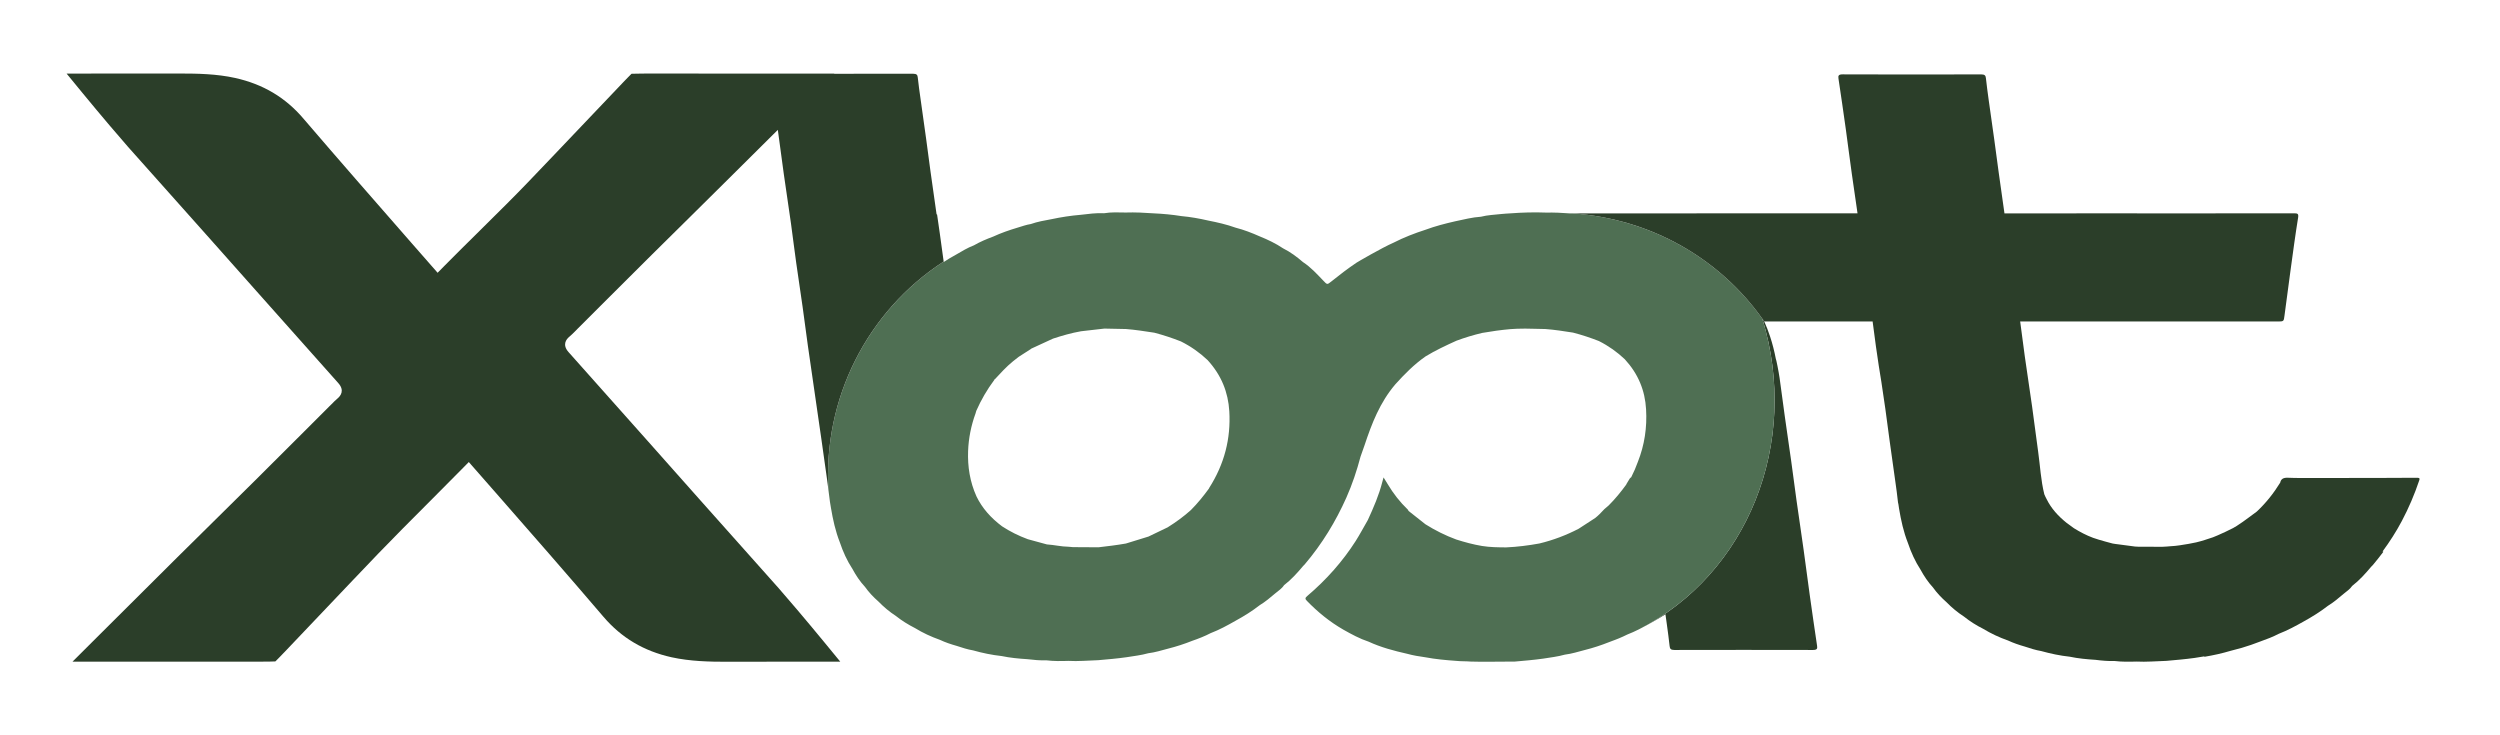
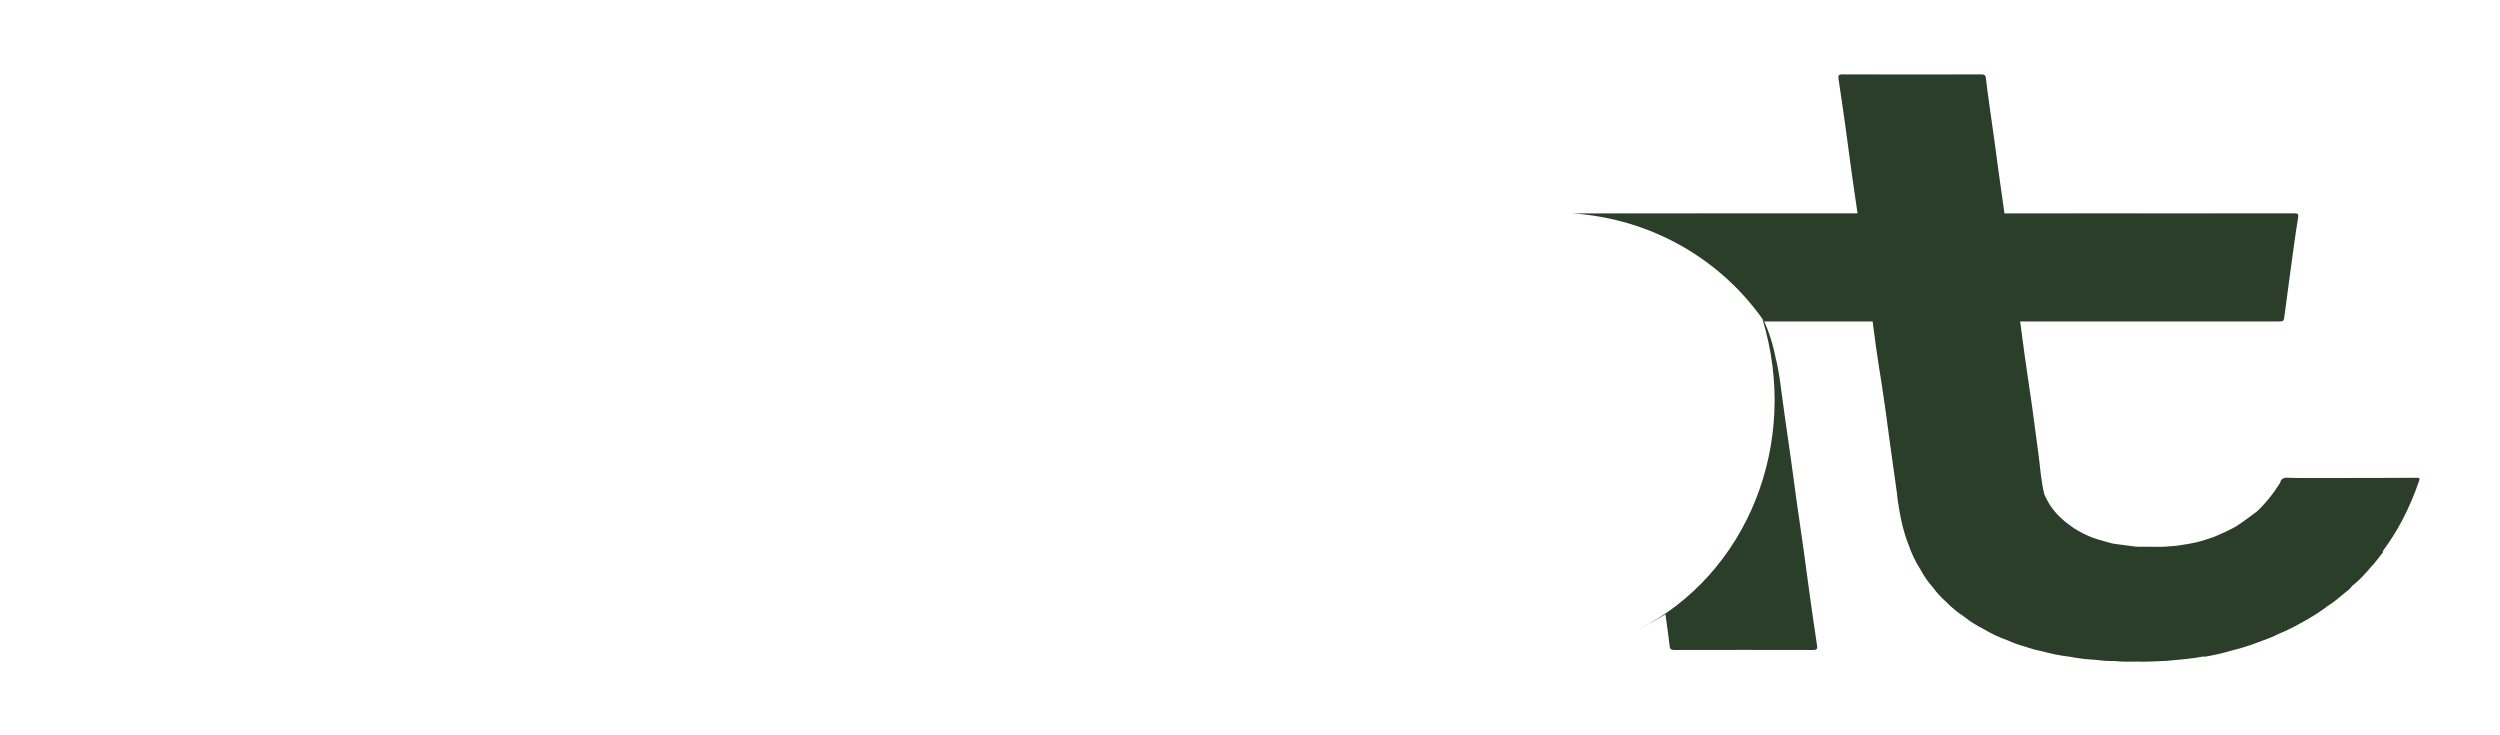
<svg xmlns="http://www.w3.org/2000/svg" version="1.1" id="圖層_1" x="0px" y="0px" width="481.89px" height="141.73px" viewBox="0 0 481.89 141.73" xml:space="preserve">
  <g>
    <path fill="#2B3E29" d="M312.078,123.034c-0.211,0.084-0.421,0.17-0.635,0.251C311.655,123.202,311.869,123.122,312.078,123.034z" />
    <path fill="#2B3E29" d="M350.255,124.494c-0.478-3.244-0.956-6.48-1.406-9.725c-0.411-2.902-0.767-5.813-1.178-8.705   c-0.444-3.227-0.938-6.441-1.389-9.664c-0.361-2.523-0.655-5.033-1.022-7.559c-0.389-2.84-0.822-5.66-1.216-8.494   c-0.355-2.496-0.672-4.996-1.017-7.498c-0.178-1.225-0.667-3.693-0.728-3.693c-0.278-1.45-0.639-2.896-1.111-4.313   c-0.322-0.979-0.688-1.938-1.116-2.873c0.005,0,0.009,0,0.014,0c-0.122-0.177-0.256-0.344-0.38-0.52   c7.333,23.987-2.899,49.239-23.841,59.874c0.89-0.443,1.757-0.92,2.615-1.402c0.873-0.486,1.722-0.992,2.544-1.521   c0.089,0.664,0.189,1.322,0.278,1.99c0.189,1.383,0.377,2.758,0.527,4.146c0.056,0.525,0.217,0.75,0.911,0.75   c8.899-0.02,17.809-0.02,26.713,0C350.244,125.287,350.333,125.033,350.255,124.494z" />
-     <path fill="#4F6F53" d="M339.708,61.451c-8.082-11.393-21.22-19.257-36.537-20.315c-0.181,0-0.362,0-0.543,0   c-1.527-0.115-3.061-0.191-4.605-0.158c-2.305-0.09-4.605-0.023-6.899,0.148c-0.572,0.038-1.156,0.062-1.722,0.124   c-1.316,0.152-2.655,0.19-3.938,0.524c-1.683,0.105-3.3,0.535-4.938,0.874c-1.955,0.443-3.899,0.949-5.771,1.642   c-2.111,0.683-4.161,1.475-6.099,2.467c-2.389,1.045-7.038,3.779-7.177,3.875c-1.694,1.136-3.289,2.362-4.861,3.627   c-0.811,0.649-0.8,0.62-1.533-0.152c-1.216-1.26-2.388-2.577-3.933-3.589c-1.161-1.007-2.405-1.933-3.838-2.653   c-1.4-0.936-2.911-1.661-4.494-2.301c-1.505-0.663-3.039-1.269-4.655-1.68c-1.711-0.615-3.5-1.021-5.288-1.374   c-1.694-0.392-3.395-0.696-5.139-0.854c-1.755-0.281-3.516-0.448-5.293-0.529c-1.828-0.124-3.639-0.225-5.455-0.162   c-1.4-0.02-2.8-0.096-4.177,0.138c-1.522-0.081-3.005,0.129-4.488,0.301c-1.911,0.162-3.766,0.444-5.627,0.84   c-1.355,0.248-2.716,0.487-4.005,0.94c-0.895,0.139-1.716,0.453-2.572,0.701c-1.605,0.478-3.183,1.031-4.677,1.719   c-1.294,0.477-2.55,1.012-3.716,1.685c-1.261,0.477-2.35,1.164-3.488,1.817c-0.794,0.439-1.594,0.897-2.328,1.398   c-0.004-0.031-0.008-0.063-0.013-0.093c-14.838,9.614-23.273,26.574-22.208,44.103c0.097,0.735,0.201,1.468,0.284,2.209   c0.011,0.139,0.15,0.906,0.195,1.178c0.377,2.254,0.866,4.482,1.716,6.648c0.6,1.785,1.372,3.508,2.438,5.135   c0.656,1.217,1.428,2.387,2.405,3.436c0.733,1.041,1.627,1.977,2.611,2.844c1,1.027,2.1,1.957,3.35,2.77   c1.122,0.896,2.366,1.664,3.688,2.338c1.494,0.916,3.1,1.66,4.794,2.262c1.033,0.486,2.116,0.85,3.233,1.164   c1.033,0.34,2.066,0.684,3.166,0.869c1.794,0.506,3.627,0.887,5.5,1.092c1.627,0.34,3.283,0.496,4.955,0.602   c1.233,0.152,2.466,0.258,3.71,0.225c1.383,0.168,2.783,0.152,4.172,0.105c1.933,0.113,3.855-0.082,5.771-0.135   c1.828-0.166,3.655-0.309,5.46-0.572c1.405-0.225,2.822-0.381,4.183-0.764c1.322-0.162,2.572-0.553,3.844-0.893   c1.589-0.4,3.139-0.906,4.649-1.508c1.222-0.42,2.411-0.887,3.539-1.475c1.7-0.648,3.261-1.508,4.811-2.391   c1.639-0.896,3.21-1.871,4.655-3.002c1.1-0.662,2.061-1.488,3.022-2.299c0.578-0.482,1.255-0.908,1.655-1.543   c1.428-1.102,2.578-2.391,3.694-3.717c0.1-0.115,0.216-0.201,0.3-0.305c3.377-3.971,5.977-8.279,8.021-12.852   c1.15-2.582,2.028-5.23,2.739-7.922c0.261-0.74,0.539-1.471,0.783-2.219c1.377-4.139,2.933-8.209,5.938-11.73   c1.75-1.938,3.578-3.798,5.789-5.349c1.894-1.16,3.927-2.109,5.977-3.04c1.616-0.602,3.255-1.098,4.944-1.499   c1.8-0.314,3.616-0.572,5.444-0.734c0.861-0.067,1.728-0.096,2.588-0.096c0.039,0,0.072,0,0.117-0.01   c0.128,0.01,0.278,0.01,0.411,0.01c0.494,0,0.966,0.02,1.444,0.028l2.188,0.048c1.805,0.134,3.555,0.411,5.327,0.688   c1.711,0.439,3.366,0.992,4.994,1.627c1.889,0.95,3.544,2.134,5,3.518c2.6,2.826,3.894,6.041,4.094,9.63   c0.211,3.512-0.3,6.891-1.572,10.117c-0.361,1.012-0.8,2.033-1.3,3.006c-0.061,0.01-0.145,0.086-0.267,0.225   c-0.2,0.348-0.406,0.701-0.633,1.049c-0.028,0.039-0.033,0.092-0.05,0.129c-1.028,1.404-2.128,2.764-3.394,4.023   c-0.267,0.248-0.55,0.467-0.828,0.711c-0.611,0.668-1.205,1.27-1.755,1.699c-1.067,0.697-2.133,1.383-3.2,2.08   c-2.377,1.232-4.894,2.195-7.566,2.836c-2.111,0.385-4.25,0.658-6.399,0.754c-1.561-0.01-3.116-0.025-4.66-0.273   c-1.711-0.285-3.355-0.738-4.972-1.25c-2.105-0.777-4.083-1.77-5.933-2.934c-1.094-0.859-2.167-1.719-3.261-2.578   c-0.039-0.086-0.067-0.182-0.133-0.248c-1.539-1.475-2.8-3.107-3.844-4.857c-0.25-0.42-0.5-0.82-0.833-1.346   c-0.111,0.391-0.178,0.629-0.239,0.867c-0.639,2.535-1.689,4.949-2.794,7.35c-0.783,1.346-1.5,2.715-2.338,4.037   c-2.505,3.918-5.627,7.449-9.321,10.59c-0.478,0.391-0.439,0.588-0.083,0.949c2.056,2.123,4.366,4.027,7.049,5.564   c1.55,0.873,3.122,1.732,4.866,2.311c2.338,1.078,4.849,1.75,7.399,2.324c1.15,0.318,2.339,0.514,3.527,0.678   c1.956,0.371,3.944,0.549,5.938,0.691c0.922,0.105,1.855,0.053,2.789,0.133c0.711,0.072,8.36,0,8.526,0   c1.822-0.162,3.639-0.311,5.455-0.568c1.4-0.223,2.816-0.385,4.177-0.768c1.328-0.162,2.566-0.563,3.85-0.896   c1.589-0.4,3.133-0.906,4.638-1.504c0.446-0.154,0.881-0.326,1.317-0.498c0.213-0.081,0.424-0.167,0.635-0.251   c0.54-0.228,1.074-0.466,1.593-0.729c0.756-0.289,1.482-0.625,2.195-0.98C336.809,110.689,347.04,85.438,339.708,61.451z    M233.08,94.049c-0.022,0.043-0.027,0.09-0.055,0.129c-1.044,1.436-2.178,2.838-3.472,4.137c-1.366,1.23-2.872,2.328-4.477,3.332   c-1.239,0.586-2.472,1.182-3.7,1.779c-1.45,0.449-2.899,0.893-4.344,1.34c-1.744,0.307-3.516,0.521-5.283,0.727   c-1.639-0.006-3.277-0.014-4.921-0.029c-0.284-0.01-0.578-0.047-0.855-0.076c-1.411-0.014-2.778-0.363-4.178-0.449   c-1.216-0.324-2.438-0.668-3.671-1.002c-1.772-0.652-3.428-1.479-4.972-2.486c-2.139-1.604-3.828-3.488-4.927-5.76   c-1.272-2.814-1.728-5.764-1.617-8.762c0.095-2.48,0.578-4.896,1.439-7.254c0.044-0.162,0.083-0.314,0.133-0.471   c0.928-2.105,2.078-4.105,3.5-6.004c-0.011-0.02-0.022-0.043-0.028-0.063c0-0.01,0-0.02,0-0.029c0.028,0.01,0.056,0.02,0.089,0.02   c1.117-1.193,2.206-2.415,3.511-3.474c0.361-0.281,0.733-0.572,1.089-0.858c0.005,0,0.022-0.01,0.039-0.01   c0-0.015,0.006-0.023,0.006-0.028c0.028-0.01,0.05-0.02,0.072-0.038l2.238-1.437c0.034-0.034,0.067-0.072,0.111-0.105   c0.011,0.005,0.022,0.005,0.039,0.005c0.022-0.01,0.044-0.019,0.061-0.038l4.072-1.876c1.761-0.577,3.555-1.093,5.399-1.417   l4.505-0.516c1.383,0.029,2.777,0.067,4.161,0.086c1.833,0.144,3.638,0.43,5.455,0.707c1.761,0.458,3.461,1.025,5.127,1.68   c1.933,0.964,3.638,2.176,5.144,3.598c2.655,2.902,3.972,6.195,4.188,9.875C237.263,84.523,236.019,89.438,233.08,94.049z" />
-     <path fill="#2B3E29" d="M181.896,50.409c-0.246-1.784-0.486-3.588-0.737-5.371c-0.172-1.231-0.355-2.472-0.533-3.703   c-0.033-0.01-0.061-0.01-0.094-0.01c-0.383-2.777-0.794-5.545-1.178-8.322c-0.289-2.095-0.55-4.181-0.839-6.271   c-0.344-2.548-0.717-5.073-1.066-7.616c-0.195-1.379-0.395-2.763-0.539-4.147c-0.044-0.525-0.211-0.754-0.895-0.754   c-5.083,0.005-10.154,0.014-15.231,0.005l0.039-0.034h-0.731l-38.015,38.462l38.015-38.462h-5.363   c-7.083,0-30.357-0.009-30.357-0.009c-0.45,0-1,0.009-1.422,0.019l-1.222,0.024l-0.806,0.816c-0.233,0.229-0.539,0.549-0.811,0.84   L120,15.995c-4.516,4.763-9.104,9.563-13.143,13.811l-5.061,5.297c-2.344,2.458-5.844,5.927-9.254,9.296l-0.15,0.152   c-2.328,2.291-4.738,4.682-6.671,6.639l-1.367,1.389l-5.099-5.817c-6.838-7.821-13.921-15.905-20.787-23.923   c-3.466-4.066-7.766-6.614-13.143-7.812c-3.583-0.792-7.322-0.854-10.549-0.854h-0.339c-5.072,0.005-10.144,0.005-15.221,0.005   l-6.377,0.009l3.1,3.78c3.322,4.051,7.538,8.996,8.755,10.36c5.038,5.631,10.132,11.362,15.064,16.902l9.693,10.909   c5.25,5.898,10.499,11.797,15.748,17.696c1.283,1.426,0.456,2.477-0.15,2.982c-0.395,0.328-0.777,0.721-1.139,1.092   c0,0-0.289,0.301-0.417,0.406c-1.472,1.484-5.416,5.416-5.416,5.416c-2.983,2.979-5.966,5.957-8.96,8.934   c-2.422,2.396-4.85,4.791-7.266,7.182l-0.228,0.225c-2.461,2.434-4.927,4.867-7.394,7.303   c-5.244,5.211-10.704,10.637-16.271,16.195l-3.977,3.967h6.088c7.077,0,30.352,0,30.352,0c0.45,0,1.011,0,1.411-0.006l1.25-0.037   l0.794-0.803c0.233-0.234,0.533-0.549,0.811-0.844l0.117-0.115c4.433-4.682,8.854-9.314,13.121-13.801L73,106.617   c2.394-2.5,6.494-6.623,10.477-10.607c1.927-1.943,3.833-3.861,5.527-5.568l1.361-1.381l5.188,5.914   c6.844,7.807,13.915,15.891,20.77,23.918c3.472,4.057,7.777,6.613,13.143,7.803c3.583,0.787,7.333,0.863,10.565,0.863h0.333   c4.844-0.02,9.676-0.02,14.521-0.023h7.077l-3.105-3.781c-3.261-3.975-7.555-9.023-8.749-10.359   c-5.055-5.65-10.138-11.357-15.048-16.889l-10.043-11.311c-5.144-5.773-10.271-11.543-15.42-17.318   c-1.272-1.422-0.456-2.477,0.155-2.978c0.389-0.324,0.778-0.716,1.145-1.083l0.044-0.043c0.117-0.124,0.228-0.248,0.355-0.367   l4.888-4.882c3.167-3.159,6.333-6.31,9.493-9.459c2.517-2.491,5.039-4.991,7.561-7.473c2.444-2.42,4.888-4.83,7.315-7.244   c3.089-3.05,6.216-6.166,9.377-9.315c0.395,2.806,0.75,5.612,1.139,8.418c0.45,3.216,0.944,6.433,1.4,9.649   c0.35,2.515,0.645,5.039,1.005,7.559c0.395,2.83,0.839,5.67,1.233,8.495c0.355,2.505,0.661,4.996,1.016,7.492   c0.167,1.23,2.361,16.22,2.645,18.296c0.35,2.539,0.722,5.086,1.072,7.625c0.088,0.646,0.165,1.296,0.25,1.943   C158.623,76.983,167.058,60.023,181.896,50.409z" />
    <path fill="#2B3E29" d="M465.941,92.092c-4.478,0.033-8.943,0.033-13.404,0.039c-2.088,0-4.166,0-6.254,0   c-1.767-0.006-3.522,0.037-5.272-0.043c-0.883-0.035-1.338,0.229-1.488,0.943c-1.245,2.02-2.722,3.895-4.5,5.564   c-0.044,0-2.566,1.971-3.872,2.773c-0.122,0.066-0.627,0.381-0.711,0.42c-0.972,0.496-1.961,0.963-2.95,1.393   c-0.127,0.059-0.755,0.324-0.928,0.383c-1.072,0.354-2.127,0.725-3.244,0.982c-0.178,0.043-1.139,0.234-1.45,0.287   c-1.144,0.189-2.294,0.404-3.46,0.453c-0.306,0.023-1.322,0.119-1.605,0.109c-1.517-0.02-3.039,0-4.555-0.01   c-0.172,0-0.605-0.029-0.705-0.037c-1.105-0.154-2.222-0.283-3.328-0.439c-0.211-0.029-0.822-0.096-1-0.145   c-0.883-0.248-1.777-0.457-2.644-0.734c-0.183-0.053-0.872-0.277-1.117-0.363c-1.322-0.49-2.533-1.135-3.694-1.852   c-0.206-0.133-1.133-0.814-1.433-1.049c-1.611-1.293-2.938-2.758-3.811-4.523c-0.083-0.162-0.417-0.793-0.467-0.975   c-0.672-2.691-0.8-5.463-1.183-8.189c-0.405-2.906-0.761-5.807-1.167-8.709c-0.45-3.225-0.944-6.437-1.405-9.658   c-0.306-2.248-0.583-4.5-0.895-6.743h49.527c1.306,0,1.278,0,1.422-1.136c0.383-2.906,0.761-5.808,1.161-8.709   c0.467-3.403,0.917-6.806,1.467-10.198c0.117-0.769-0.128-0.812-0.861-0.812c-12.648,0.028-25.297,0.01-37.957,0.01   c-5.916,0-11.854,0.01-17.787,0.01c-0.378-2.673-0.767-5.34-1.127-8.003c-0.289-2.095-0.556-4.185-0.845-6.271   c-0.355-2.539-0.716-5.082-1.072-7.611c-0.184-1.384-0.383-2.763-0.528-4.157c-0.056-0.525-0.217-0.754-0.911-0.754   c-8.899,0.029-17.809,0.029-26.713-0.005c-0.783,0-0.883,0.258-0.8,0.812c0.483,3.235,0.961,6.48,1.411,9.726   c0.4,2.901,0.761,5.808,1.172,8.714c0.35,2.515,0.722,5.029,1.089,7.54c-8.099,0-16.187,0-24.292,0c-10.196,0-20.396,0-30.587,0.01   c15.317,1.058,28.455,8.923,36.537,20.315c-0.289-0.945-0.598-1.888-0.941-2.828c0.344,0.94,0.653,1.883,0.941,2.828   c0.124,0.175,0.258,0.343,0.38,0.52c8.043,0,15.504,0,20.872,0c0.206,1.604,0.428,3.212,0.639,4.811   c0.178,1.235,0.367,2.462,0.544,3.703c0.028,0,0.889,5.559,1.272,8.34c0.294,2.082,0.556,4.172,0.839,6.252   c0.355,2.549,0.717,5.078,1.066,7.621c0.195,1.379,0.389,2.764,0.534,4.156c0.011,0.135,0.039,0.248,0.078,0.35   c0.033,0.275,0.078,0.553,0.122,0.824c0.378,2.264,0.861,4.492,1.716,6.652c0.6,1.785,1.372,3.504,2.428,5.131   c0.667,1.223,1.438,2.387,2.411,3.445c0.733,1.035,1.628,1.971,2.611,2.84c1,1.025,2.111,1.951,3.355,2.758   c1.127,0.902,2.36,1.686,3.694,2.354c1.494,0.906,3.1,1.66,4.794,2.256c1.033,0.479,2.116,0.85,3.227,1.166   c1.039,0.344,2.078,0.682,3.167,0.867c1.8,0.496,3.627,0.889,5.5,1.088c1.633,0.344,3.294,0.496,4.966,0.602   c1.217,0.158,2.461,0.264,3.7,0.229c1.383,0.164,2.772,0.148,4.177,0.105c1.928,0.105,3.85-0.08,5.771-0.133   c1.828-0.162,3.649-0.314,5.46-0.568c0.622-0.109,1.25-0.195,1.872-0.301v0.086c1.722-0.291,3.405-0.658,5.049-1.15   c0.261-0.08,0.533-0.143,0.806-0.215c0.45-0.113,0.922-0.232,1.372-0.367c1.211-0.367,2.399-0.758,3.572-1.227   c1.211-0.424,2.411-0.887,3.544-1.475c1.683-0.652,3.255-1.502,4.811-2.381c1.633-0.906,3.21-1.881,4.649-3.002   c1.105-0.672,2.061-1.494,3.022-2.305c0.583-0.486,1.255-0.916,1.661-1.537c1.422-1.102,2.572-2.395,3.688-3.721   c0.111-0.111,0.222-0.211,0.306-0.307c0.716-0.85,1.377-1.699,2.027-2.557c-0.056-0.029-0.111-0.049-0.155-0.068   c1.377-1.861,2.622-3.807,3.699-5.836c1.35-2.543,2.466-5.172,3.366-7.85C466.414,92.32,466.48,92.092,465.941,92.092z" />
  </g>
</svg>